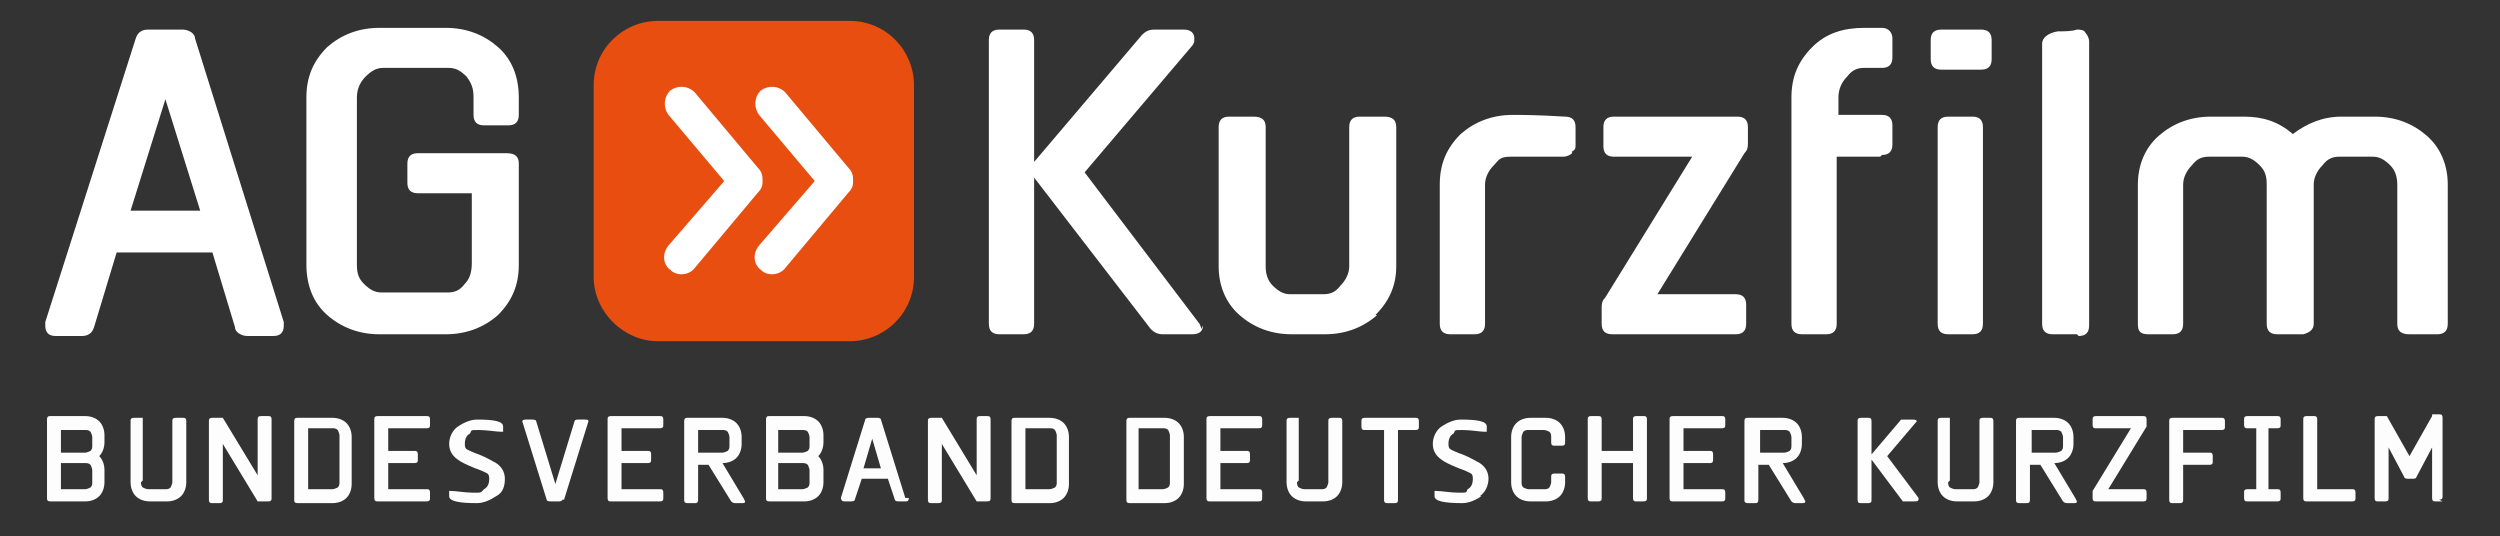
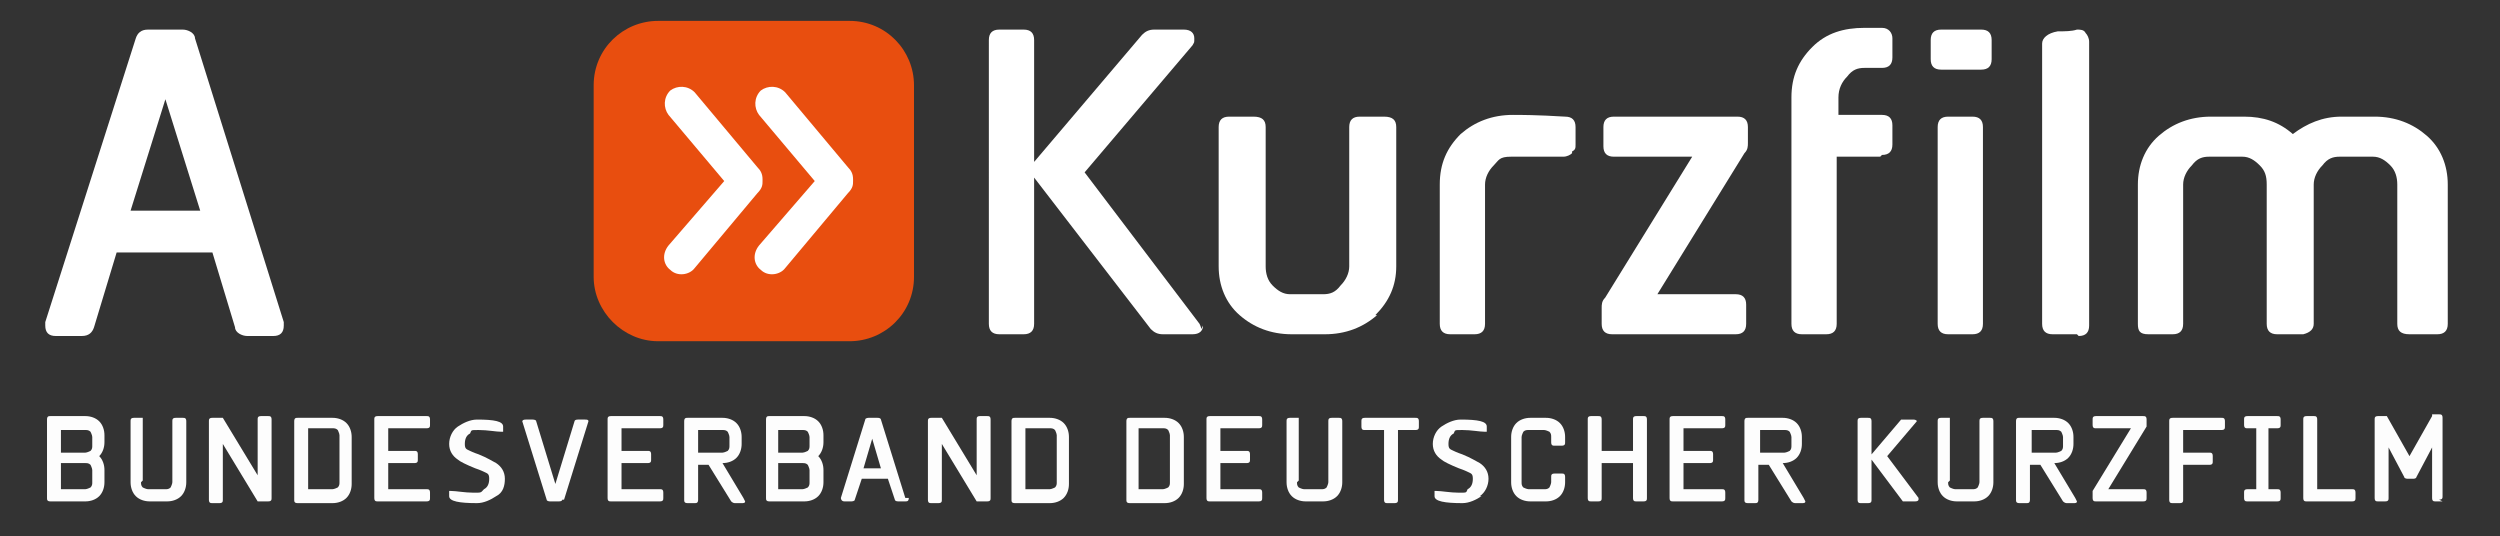
<svg xmlns="http://www.w3.org/2000/svg" id="Ebene_1" version="1.1" viewBox="0 0 143.6 30.8">
  <rect x="0" y="0" width="143.6" height="30.8" fill="#333333" stroke="none" />
  <defs>
    <style>
      .st0 {
        fill: #fff;
      }

      .st1 {
        fill: #e84e0f;
      }

      .st2 {
        fill: #fdfdfd;
      }
    </style>
  </defs>
  <path class="st2" d="M5.3,25.6c0,.1,0,.2-.1.3,0,0-.2.1-.3.1h-1.4v-1.3h1.4c.1,0,.2,0,.3.1,0,0,.1.2.1.3v.4ZM6,27.7v-.7c0-.3-.1-.6-.3-.8.2-.2.3-.5.3-.8v-.4c0-.3-.1-.6-.3-.8-.2-.2-.5-.3-.8-.3h-2c-.1,0-.2,0-.2.2v4.5c0,.1,0,.2.2.2h2c.3,0,.6-.1.8-.3.2-.2.3-.5.3-.8ZM5.3,27.7c0,.1,0,.2-.1.3,0,0-.2.1-.3.1h-1.4v-1.5h1.4c.1,0,.2,0,.3.1,0,0,.1.2.1.3v.7Z" />
  <path class="st2" d="M8.1,27.7c0,.1,0,.2.1.3,0,0,.2.1.3.1h1c.1,0,.2,0,.3-.1,0,0,.1-.2.1-.3v-3.5c0-.1,0-.2.2-.2h.4c.1,0,.2,0,.2.2v3.5c0,.3-.1.6-.3.8-.2.2-.5.3-.8.3h-1c-.3,0-.6-.1-.8-.3-.2-.2-.3-.5-.3-.8v-3.5c0-.1,0-.2.2-.2h.4s0,0,.1,0c0,0,0,.1,0,.1v3.5Z" />
  <path class="st2" d="M15.3,28.8h-.4c0,0,0,0-.1,0l-2-3.3v3.2c0,.1,0,.2-.2.2h-.4c-.1,0-.2,0-.2-.2v-4.5c0-.1,0-.2.2-.2h.4c0,0,.1,0,.2,0l2,3.3v-3.2c0-.1,0-.2.2-.2h.4c.1,0,.2,0,.2.2v4.5c0,.1,0,.2-.2.2Z" />
  <path class="st2" d="M19.5,27.7c0,.1,0,.2-.1.3,0,0-.2.1-.3.1h-1.4v-3.5h1.4c.1,0,.2,0,.3.1,0,0,.1.2.1.3v2.6ZM20.2,25.1c0-.3-.1-.6-.3-.8-.2-.2-.5-.3-.8-.3h-2c-.1,0-.2,0-.2.2v4.5c0,.1,0,.2.2.2h2c.3,0,.6-.1.8-.3.2-.2.3-.5.3-.8v-2.6Z" />
  <path class="st2" d="M24.5,28.8h-2.8c-.1,0-.2,0-.2-.2v-4.5c0-.1,0-.2.2-.2h2.8c.1,0,.2,0,.2.2v.3c0,.1,0,.2-.2.2h-2.2v1.3h1.5c.1,0,.2,0,.2.2v.3c0,.1,0,.2-.2.2h-1.5v1.5h2.2c.1,0,.2,0,.2.2v.3c0,.1,0,.2-.2.2Z" />
  <path class="st2" d="M28.5,28.5c-.3.2-.7.4-1.1.4-1,0-1.6-.1-1.6-.4v-.2s0,0,0-.1c0,0,0,0,.1,0s0,0,0,0c.3,0,.8.1,1.3.1s.4,0,.6-.2c.2-.1.3-.3.3-.6s-.1-.3-.3-.4c0,0-.2-.1-.5-.2-.5-.2-.9-.4-1-.5-.3-.2-.5-.5-.5-.9s.2-.8.5-1c.3-.2.7-.4,1.1-.4,1,0,1.5.1,1.5.4v.2s0,0,0,.1c0,0,0,0-.1,0s0,0,0,0c-.3,0-.8-.1-1.3-.1s-.4,0-.5.2c-.2.1-.3.3-.3.6s.1.3.3.4c0,0,.2.1.5.2.5.2.8.4,1,.5.3.2.5.5.5.9s-.1.8-.5,1Z" />
  <path class="st2" d="M32.3,28.7c0,0,0,.1-.2.1h-.5c0,0-.2,0-.2-.1l-1.4-4.5s0,0,0,0c0,0,0-.1.2-.1h.4c0,0,.2,0,.2.1l1.1,3.6,1.1-3.6c0,0,0-.1.2-.1h.4c.1,0,.2,0,.2.1s0,0,0,0l-1.4,4.5Z" />
  <path class="st2" d="M37.9,28.8h-2.8c-.1,0-.2,0-.2-.2v-4.5c0-.1,0-.2.2-.2h2.8c.1,0,.2,0,.2.2v.3c0,.1,0,.2-.2.2h-2.2v1.3h1.5c.1,0,.2,0,.2.2v.3c0,.1,0,.2-.2.2h-1.5v1.5h2.2c.1,0,.2,0,.2.2v.3c0,.1,0,.2-.2.2Z" />
  <path class="st2" d="M41.9,25.6c0,.1,0,.2-.1.3,0,0-.2.1-.3.1h-1.4v-1.3h1.4c.1,0,.2,0,.3.1,0,0,.1.2.1.3v.4ZM42.7,28.6l-1.2-2h0c.3,0,.6-.1.8-.3.2-.2.3-.5.3-.8v-.4c0-.3-.1-.6-.3-.8-.2-.2-.5-.3-.8-.3h-2c-.1,0-.2,0-.2.2v4.5c0,.1,0,.2.2.2h.4c.1,0,.2,0,.2-.2v-2h.6l1.3,2.1c0,0,.1.1.2.1h.4c.1,0,.2,0,.2-.1s0,0,0,0Z" />
  <path class="st2" d="M46.5,25.6c0,.1,0,.2-.1.3,0,0-.2.1-.3.1h-1.4v-1.3h1.4c.1,0,.2,0,.3.1,0,0,.1.2.1.3v.4ZM47.3,27.7v-.7c0-.3-.1-.6-.3-.8.2-.2.3-.5.3-.8v-.4c0-.3-.1-.6-.3-.8-.2-.2-.5-.3-.8-.3h-2c-.1,0-.2,0-.2.2v4.5c0,.1,0,.2.2.2h2c.3,0,.6-.1.8-.3.2-.2.3-.5.3-.8ZM46.5,27.7c0,.1,0,.2-.1.3,0,0-.2.1-.3.1h-1.4v-1.5h1.4c.1,0,.2,0,.3.1,0,0,.1.2.1.3v.7Z" />
  <path class="st2" d="M50.7,26.9h-1.1l.5-1.7.5,1.7ZM52,28.6l-1.4-4.5c0,0,0-.1-.2-.1h-.5c0,0-.2,0-.2.1l-1.4,4.5s0,0,0,0c0,0,0,.2.2.2h.4c0,0,.2,0,.2-.1l.4-1.2h1.5l.4,1.2c0,0,0,.1.2.1h.4c.1,0,.2,0,.2-.2s0,0,0,0Z" />
  <path class="st2" d="M56.6,28.8h-.4c0,0,0,0-.1,0l-2-3.3v3.2c0,.1,0,.2-.2.2h-.4c-.1,0-.2,0-.2-.2v-4.5c0-.1,0-.2.2-.2h.4c0,0,.1,0,.2,0l2,3.3v-3.2c0-.1,0-.2.2-.2h.4c.1,0,.2,0,.2.2v4.5c0,.1,0,.2-.2.2Z" />
  <path class="st2" d="M60.7,27.7c0,.1,0,.2-.1.3,0,0-.2.1-.3.1h-1.4v-3.5h1.4c.1,0,.2,0,.3.1,0,0,.1.2.1.3v2.6ZM61.4,25.1c0-.3-.1-.6-.3-.8-.2-.2-.5-.3-.8-.3h-2c-.1,0-.2,0-.2.2v4.5c0,.1,0,.2.2.2h2c.3,0,.6-.1.8-.3.2-.2.3-.5.3-.8v-2.6Z" />
  <path class="st2" d="M67.2,27.7c0,.1,0,.2-.1.3,0,0-.2.1-.3.1h-1.4v-3.5h1.4c.1,0,.2,0,.3.1,0,0,.1.2.1.3v2.6ZM68,25.1c0-.3-.1-.6-.3-.8-.2-.2-.5-.3-.8-.3h-2c-.1,0-.2,0-.2.2v4.5c0,.1,0,.2.2.2h2c.3,0,.6-.1.8-.3.2-.2.3-.5.3-.8v-2.6Z" />
  <path class="st2" d="M72.3,28.8h-2.8c-.1,0-.2,0-.2-.2v-4.5c0-.1,0-.2.2-.2h2.8c.1,0,.2,0,.2.2v.3c0,.1,0,.2-.2.2h-2.2v1.3h1.5c.1,0,.2,0,.2.2v.3c0,.1,0,.2-.2.2h-1.5v1.5h2.2c.1,0,.2,0,.2.2v.3c0,.1,0,.2-.2.2Z" />
  <path class="st2" d="M74.5,27.7c0,.1,0,.2.1.3,0,0,.2.1.3.1h1c.1,0,.2,0,.3-.1,0,0,.1-.2.1-.3v-3.5c0-.1,0-.2.2-.2h.4c.1,0,.2,0,.2.2v3.5c0,.3-.1.6-.3.8-.2.2-.5.3-.8.3h-1c-.3,0-.6-.1-.8-.3-.2-.2-.3-.5-.3-.8v-3.5c0-.1,0-.2.2-.2h.4s0,0,.1,0c0,0,0,.1,0,.1v3.5Z" />
  <path class="st2" d="M81.4,24.7h-1.1v4c0,.1,0,.2-.2.2h-.4c-.1,0-.2,0-.2-.2v-4h-1.1c-.1,0-.2,0-.2-.2v-.3c0-.1,0-.2.2-.2h2.9c.1,0,.2,0,.2.2v.3c0,.1,0,.2-.2.2Z" />
  <path class="st2" d="M85.1,28.5c-.3.2-.7.4-1.1.4-1,0-1.6-.1-1.6-.4v-.2s0,0,0-.1c0,0,0,0,.1,0s0,0,0,0c.3,0,.8.1,1.3.1s.4,0,.5-.2c.2-.1.3-.3.3-.6s-.1-.3-.3-.4c0,0-.2-.1-.5-.2-.5-.2-.9-.4-1-.5-.3-.2-.5-.5-.5-.9s.2-.8.5-1c.3-.2.7-.4,1.1-.4,1,0,1.5.1,1.5.4v.2s0,0,0,.1c0,0,0,0-.1,0s0,0,0,0c-.3,0-.8-.1-1.3-.1s-.4,0-.5.2c-.2.1-.3.3-.3.6s.1.3.3.4c0,0,.2.1.5.2.5.2.8.4,1,.5.3.2.5.5.5.9s-.2.8-.5,1Z" />
  <path class="st2" d="M89.7,25.6h-.4c-.1,0-.2,0-.2-.2v-.3c0-.1,0-.2-.1-.3,0,0-.2-.1-.3-.1h-.9c-.1,0-.2,0-.3.1,0,0-.1.2-.1.3v2.6c0,.1,0,.2.1.3,0,0,.2.1.3.1h.9c.1,0,.2,0,.3-.1,0,0,.1-.2.1-.3v-.3c0-.1,0-.2.2-.2h.4c.1,0,.2,0,.2.2v.3c0,.3-.1.6-.3.8s-.5.3-.8.3h-.9c-.3,0-.6-.1-.8-.3-.2-.2-.3-.5-.3-.8v-2.6c0-.3.1-.6.3-.8.2-.2.5-.3.8-.3h.9c.3,0,.6.1.8.3.2.2.3.5.3.8v.3c0,.1,0,.2-.2.2Z" />
  <path class="st2" d="M94.4,28.8h-.4c-.1,0-.2,0-.2-.2v-2h-1.8v2c0,.1,0,.2-.2.2h-.4c-.1,0-.2,0-.2-.2v-4.5c0-.1,0-.2.2-.2h.4c.1,0,.2,0,.2.2v1.8h1.8v-1.8c0-.1,0-.2.2-.2h.4c.1,0,.2,0,.2.2v4.5c0,.1,0,.2-.2.2Z" />
  <path class="st2" d="M98.9,28.8h-2.8c-.1,0-.2,0-.2-.2v-4.5c0-.1,0-.2.2-.2h2.8c.1,0,.2,0,.2.2v.3c0,.1,0,.2-.2.2h-2.2v1.3h1.5c.1,0,.2,0,.2.2v.3c0,.1,0,.2-.2.2h-1.5v1.5h2.2c.1,0,.2,0,.2.2v.3c0,.1,0,.2-.2.2Z" />
  <path class="st2" d="M102.9,25.6c0,.1,0,.2-.1.3,0,0-.2.1-.3.1h-1.4v-1.3h1.4c.1,0,.2,0,.3.1,0,0,.1.2.1.3v.4ZM103.6,28.6l-1.2-2h0c.3,0,.6-.1.8-.3.2-.2.3-.5.3-.8v-.4c0-.3-.1-.6-.3-.8-.2-.2-.5-.3-.8-.3h-2c-.1,0-.2,0-.2.2v4.5c0,.1,0,.2.2.2h.4c.1,0,.2,0,.2-.2v-2h.6l1.3,2.1c0,0,.1.1.2.1h.4c.1,0,.2,0,.2-.1s0,0,0,0Z" />
  <path class="st2" d="M110.2,28.7c0,0,0,.1-.2.1h-.5c0,0-.1,0-.2,0l-1.8-2.4v2.3c0,.1,0,.2-.2.2h-.4c-.1,0-.2,0-.2-.2v-4.5c0-.1,0-.2.2-.2h.4c.1,0,.2,0,.2.2v1.9l1.7-2c0,0,.1,0,.2,0h.5c0,0,.2,0,.2.1s0,0,0,0l-1.7,2,1.8,2.4s0,0,0,0Z" />
  <path class="st2" d="M111.9,27.7c0,.1,0,.2.1.3,0,0,.2.1.3.1h1c.1,0,.2,0,.3-.1,0,0,.1-.2.1-.3v-3.5c0-.1,0-.2.2-.2h.4c.1,0,.2,0,.2.2v3.5c0,.3-.1.6-.3.8-.2.2-.5.3-.8.3h-1c-.3,0-.6-.1-.8-.3-.2-.2-.3-.5-.3-.8v-3.5c0-.1,0-.2.2-.2h.4s0,0,.1,0c0,0,0,.1,0,.1v3.5Z" />
  <path class="st2" d="M118.5,25.6c0,.1,0,.2-.1.3,0,0-.2.1-.3.1h-1.4v-1.3h1.4c.1,0,.2,0,.3.1,0,0,.1.2.1.3v.4ZM119.2,28.6l-1.2-2h0c.3,0,.6-.1.8-.3.2-.2.3-.5.3-.8v-.4c0-.3-.1-.6-.3-.8-.2-.2-.5-.3-.8-.3h-2c-.1,0-.2,0-.2.2v4.5c0,.1,0,.2.2.2h.4c.1,0,.2,0,.2-.2v-2h.6l1.3,2.1c0,0,.1.1.2.1h.4c.1,0,.2,0,.2-.1s0,0,0,0Z" />
  <path class="st2" d="M123.1,28.8h-2.7c-.1,0-.2,0-.2-.2v-.2c0,0,0-.1,0-.2l2.2-3.6h-2c-.1,0-.2,0-.2-.2v-.3c0-.1,0-.2.2-.2h2.7c.1,0,.2,0,.2.2v.2c0,0,0,.1,0,.2l-2.2,3.6h2c.1,0,.2,0,.2.2v.3c0,.1,0,.2-.2.2Z" />
  <path class="st2" d="M127.6,24.7h-2.2v1.3h1.5c.1,0,.2,0,.2.2v.3c0,.1,0,.2-.2.2h-1.5v2c0,.1,0,.2-.2.2h-.4c-.1,0-.2,0-.2-.2v-4.5c0-.1,0-.2.2-.2h2.8c.1,0,.2,0,.2.2v.3c0,.1,0,.2-.2.2Z" />
  <path class="st2" d="M130.8,28.8h-1.7c-.1,0-.2,0-.2-.2v-.3c0-.1,0-.2.2-.2h.5v-3.5h-.5c-.1,0-.2,0-.2-.2v-.3c0-.1,0-.2.2-.2h1.7c.1,0,.2,0,.2.2v.3c0,.1,0,.2-.2.2h-.5v3.5h.5c.1,0,.2,0,.2.2v.3c0,.1,0,.2-.2.2Z" />
  <path class="st2" d="M135.1,28.8h-2.6c-.1,0-.2,0-.2-.2v-4.5c0-.1,0-.2.2-.2h.4c.1,0,.2,0,.2.2v4h2c.1,0,.2,0,.2.2v.3c0,.1,0,.2-.2.2Z" />
  <path class="st2" d="M140.3,28.8h-.4c-.1,0-.2,0-.2-.2v-2.9l-.9,1.7c0,0,0,.1-.2.1h-.3c0,0-.2,0-.2-.1l-.9-1.7v2.9c0,.1,0,.2-.2.2h-.4c-.1,0-.2,0-.2-.2v-4.5c0-.1,0-.2.2-.2h.4s0,0,.1,0c0,0,0,0,0,0l1.3,2.3,1.3-2.3s0,0,0-.1c0,0,0,0,0,0h.4c.1,0,.2,0,.2.2v4.5c0,.1,0,.2-.2.2Z" />
  <path class="st0" d="M69.1,18.7c0,.3-.2.5-.6.5h-1.7c-.3,0-.5-.1-.7-.3l-6.7-8.7v8.4c0,.4-.2.6-.6.6h-1.4c-.4,0-.6-.2-.6-.6V2.3c0-.4.2-.6.6-.6h1.4c.4,0,.6.2.6.6v7l6.2-7.3c.2-.2.4-.3.7-.3h1.7c.4,0,.6.2.6.5s0,.2-.1.4l-6.2,7.3,6.6,8.7c0,0,.1.2.1.3Z" />
  <path class="st0" d="M79.1,18.1c-.8.7-1.8,1.1-3,1.1h-1.9c-1.2,0-2.2-.4-3-1.1-.8-.7-1.2-1.7-1.2-2.8V7.3c0-.4.2-.6.6-.6h1.4c.5,0,.7.2.7.6v8c0,.4.1.8.4,1.1.3.3.6.5,1,.5h1.9c.4,0,.7-.1,1-.5.3-.3.5-.7.5-1.1V7.3c0-.4.2-.6.6-.6h1.4c.5,0,.7.2.7.6v8c0,1.1-.4,2-1.2,2.8Z" />
  <path class="st0" d="M90.3,8.8c-.1.1-.3.2-.5.2-1.3,0-2.3,0-3,0s-.7.2-1,.5c-.3.3-.5.7-.5,1.1v8c0,.4-.2.6-.6.6h-1.4c-.4,0-.6-.2-.6-.6v-8c0-1.2.4-2.1,1.2-2.9.8-.7,1.8-1.1,3-1.1.4,0,1.4,0,3,.1.4,0,.6.2.6.6v1c0,.2,0,.3-.2.4Z" />
  <path class="st0" d="M99.7,19.2h-7.1c-.4,0-.6-.2-.6-.6v-.9c0-.2,0-.4.2-.6l5-8.1h-4.5c-.4,0-.6-.2-.6-.6v-1.1c0-.4.2-.6.6-.6h7.1c.4,0,.6.2.6.6v.9c0,.2,0,.4-.2.6l-5,8.1h4.5c.4,0,.6.2.6.6v1.1c0,.4-.2.6-.6.6Z" />
  <path class="st0" d="M108,9h-2.5v9.6c0,.4-.2.6-.6.6h-1.4c-.4,0-.6-.2-.6-.6V5.6c0-1.2.4-2.1,1.2-2.9.8-.8,1.8-1.1,3-1.1.3,0,.6,0,1,0,.4,0,.6.3.6.6v1.1c0,.4-.2.6-.6.6h-1c-.4,0-.7.1-1,.5-.3.3-.5.7-.5,1.2v1h2.5c.4,0,.6.2.6.6v1.1c0,.4-.2.6-.6.6Z" />
  <path class="st0" d="M113.8,4h-2.3c-.4,0-.6-.2-.6-.6v-1.1c0-.4.2-.6.6-.6h2.3c.4,0,.6.2.6.6v1.1c0,.4-.2.6-.6.6ZM113.3,19.2h-1.4c-.4,0-.6-.2-.6-.6V7.3c0-.4.2-.6.6-.6h1.4c.4,0,.6.2.6.6v11.3c0,.4-.2.6-.6.6Z" />
  <path class="st0" d="M119.3,19.2h-1.4c-.4,0-.6-.2-.6-.6V2.5c0-.3.3-.6.9-.7.4,0,.8,0,1.1-.1.2,0,.4,0,.5.2.1.1.2.3.2.5v16.3c0,.4-.2.6-.6.6Z" />
  <path class="st0" d="M139.8,19.2h-1.4c-.5,0-.7-.2-.7-.6v-8c0-.4-.1-.8-.4-1.1-.3-.3-.6-.5-1-.5h-1.9c-.4,0-.7.1-1,.5-.3.3-.5.7-.5,1.1v8c0,.3-.2.5-.6.6h-1.5c-.4,0-.6-.2-.6-.6v-8c0-.5-.1-.8-.4-1.1-.3-.3-.6-.5-1-.5h-1.9c-.4,0-.7.1-1,.5-.3.3-.5.7-.5,1.1v8c0,.4-.2.6-.6.6h-1.4c-.5,0-.6-.2-.6-.6v-8c0-1.1.4-2.1,1.2-2.8.8-.7,1.8-1.1,3-1.1h1.9c1.1,0,2,.3,2.8,1,.8-.6,1.7-1,2.8-1h1.9c1.2,0,2.2.4,3,1.1.8.7,1.2,1.7,1.2,2.8v8c0,.4-.2.6-.6.6Z" />
  <path class="st0" d="M11.5,12.1h-4l2-6.4,2,6.4ZM16.3,18.5L11.2,2.2c0-.3-.4-.5-.7-.5h-2c-.4,0-.6.2-.7.5L2.6,18.5s0,0,0,.2c0,.4.2.6.6.6h1.5c.4,0,.6-.2.7-.5l1.3-4.3h5.5l1.3,4.3c0,.3.4.5.7.5h1.5c.4,0,.6-.2.6-.6s0-.1,0-.2Z" />
-   <path class="st0" d="M29.2,7.2h-1.4c-.4,0-.6-.2-.6-.6v-1c0-.5-.1-.8-.4-1.2-.3-.3-.6-.5-1-.5h-3.8c-.4,0-.7.2-1,.5-.3.3-.5.7-.5,1.2v9.6c0,.5.1.8.4,1.1.3.3.6.5,1,.5h3.8c.4,0,.7-.1,1-.5.3-.3.4-.7.4-1.2v-4h-3.1c-.4,0-.6-.2-.6-.6v-1.1c0-.4.2-.6.6-.6h5.1c.5,0,.7.2.7.6v5.8c0,1.2-.4,2.1-1.2,2.9-.8.7-1.8,1.1-3,1.1h-3.8c-1.2,0-2.2-.4-3-1.1-.8-.7-1.2-1.7-1.2-2.9V5.6c0-1.2.4-2.1,1.2-2.9.8-.7,1.8-1.1,3-1.1h3.8c1.2,0,2.2.4,3,1.1.8.7,1.2,1.7,1.2,2.9v1c0,.4-.2.6-.6.6Z" />
  <g>
    <path class="st1" d="M52.5,15.9V4.9c0-2-1.6-3.7-3.7-3.7h-11c-2,0-3.7,1.6-3.7,3.7v11c0,2,1.7,3.7,3.7,3.7h11c2,0,3.7-1.6,3.7-3.7Z" />
    <path class="st0" d="M49,10.4c0,.2,0,.4-.3.7l-3.6,4.3c-.3.4-1,.5-1.4.1-.4-.3-.5-.9-.1-1.4l3.2-3.7-3.2-3.8c-.3-.4-.3-1,.1-1.4.4-.3,1-.3,1.4.1l3.6,4.3c.2.2.3.4.3.7Z" />
    <path class="st0" d="M43.8,10.4c0,.2,0,.4-.3.7l-3.6,4.3c-.3.4-1,.5-1.4.1-.4-.3-.5-.9-.1-1.4l3.2-3.7-3.2-3.8c-.3-.4-.3-1,.1-1.4.4-.3,1-.3,1.4.1l3.6,4.3c.2.2.3.4.3.7Z" />
  </g>
</svg>